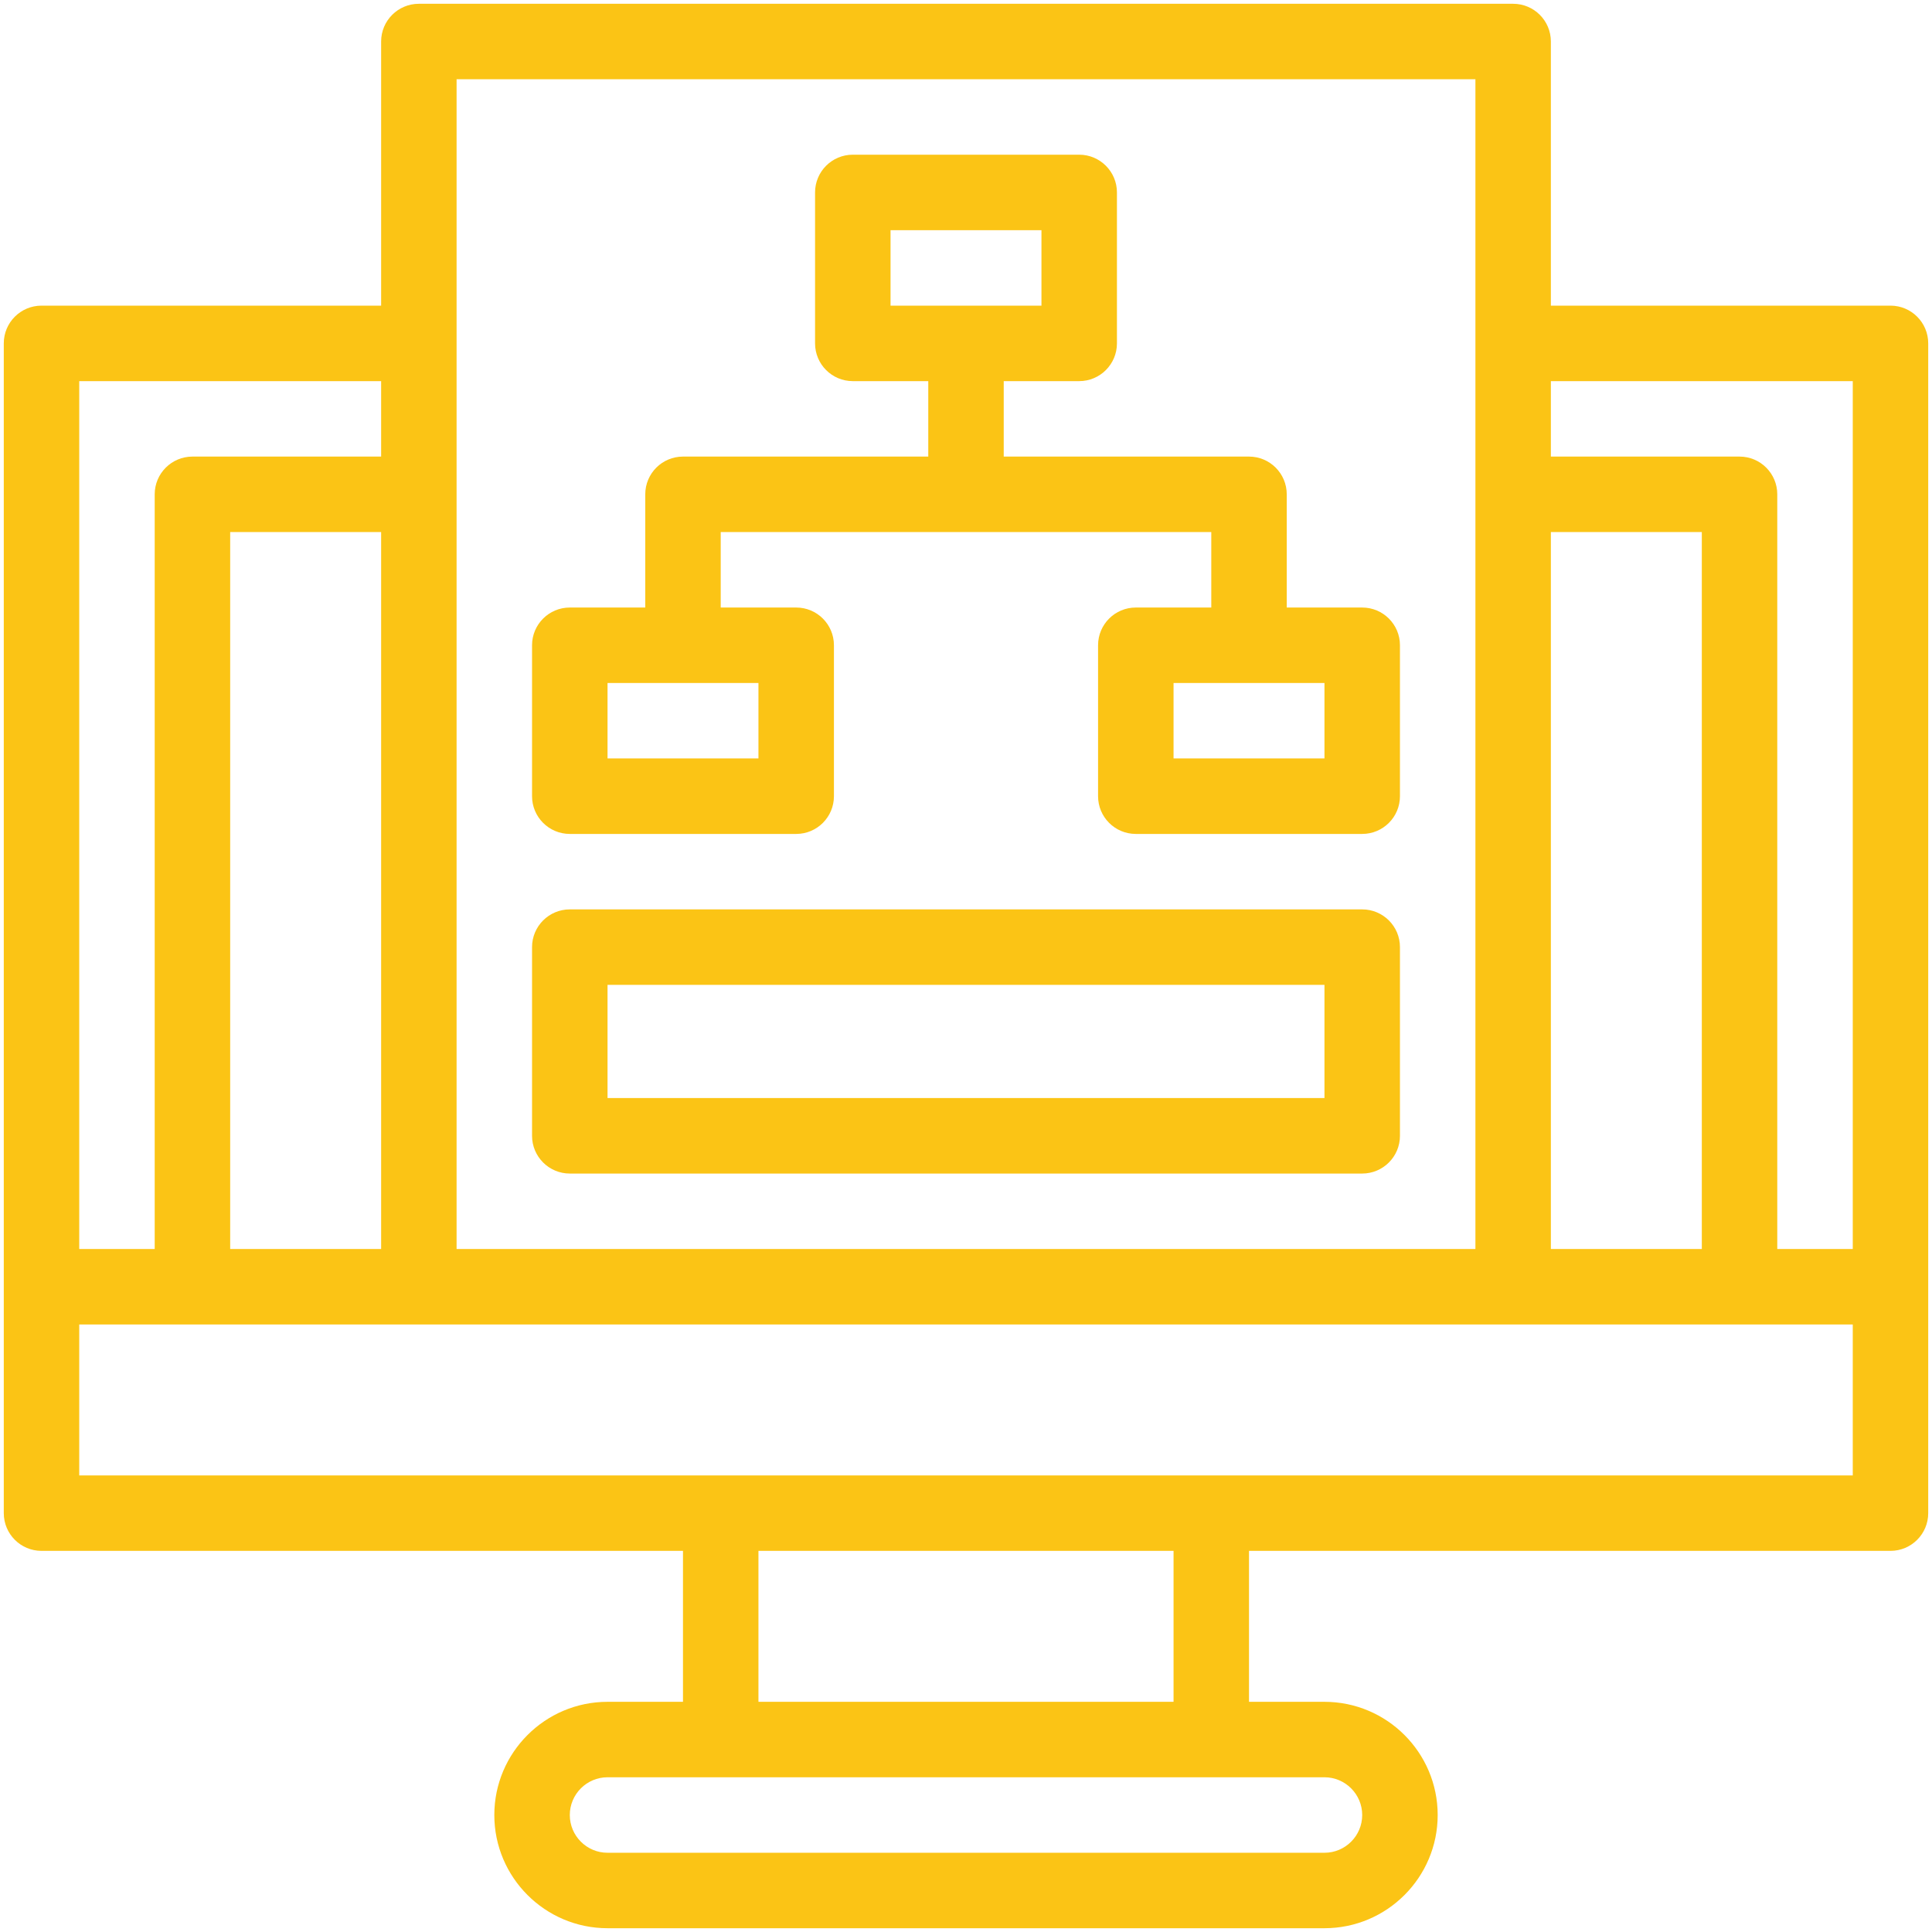
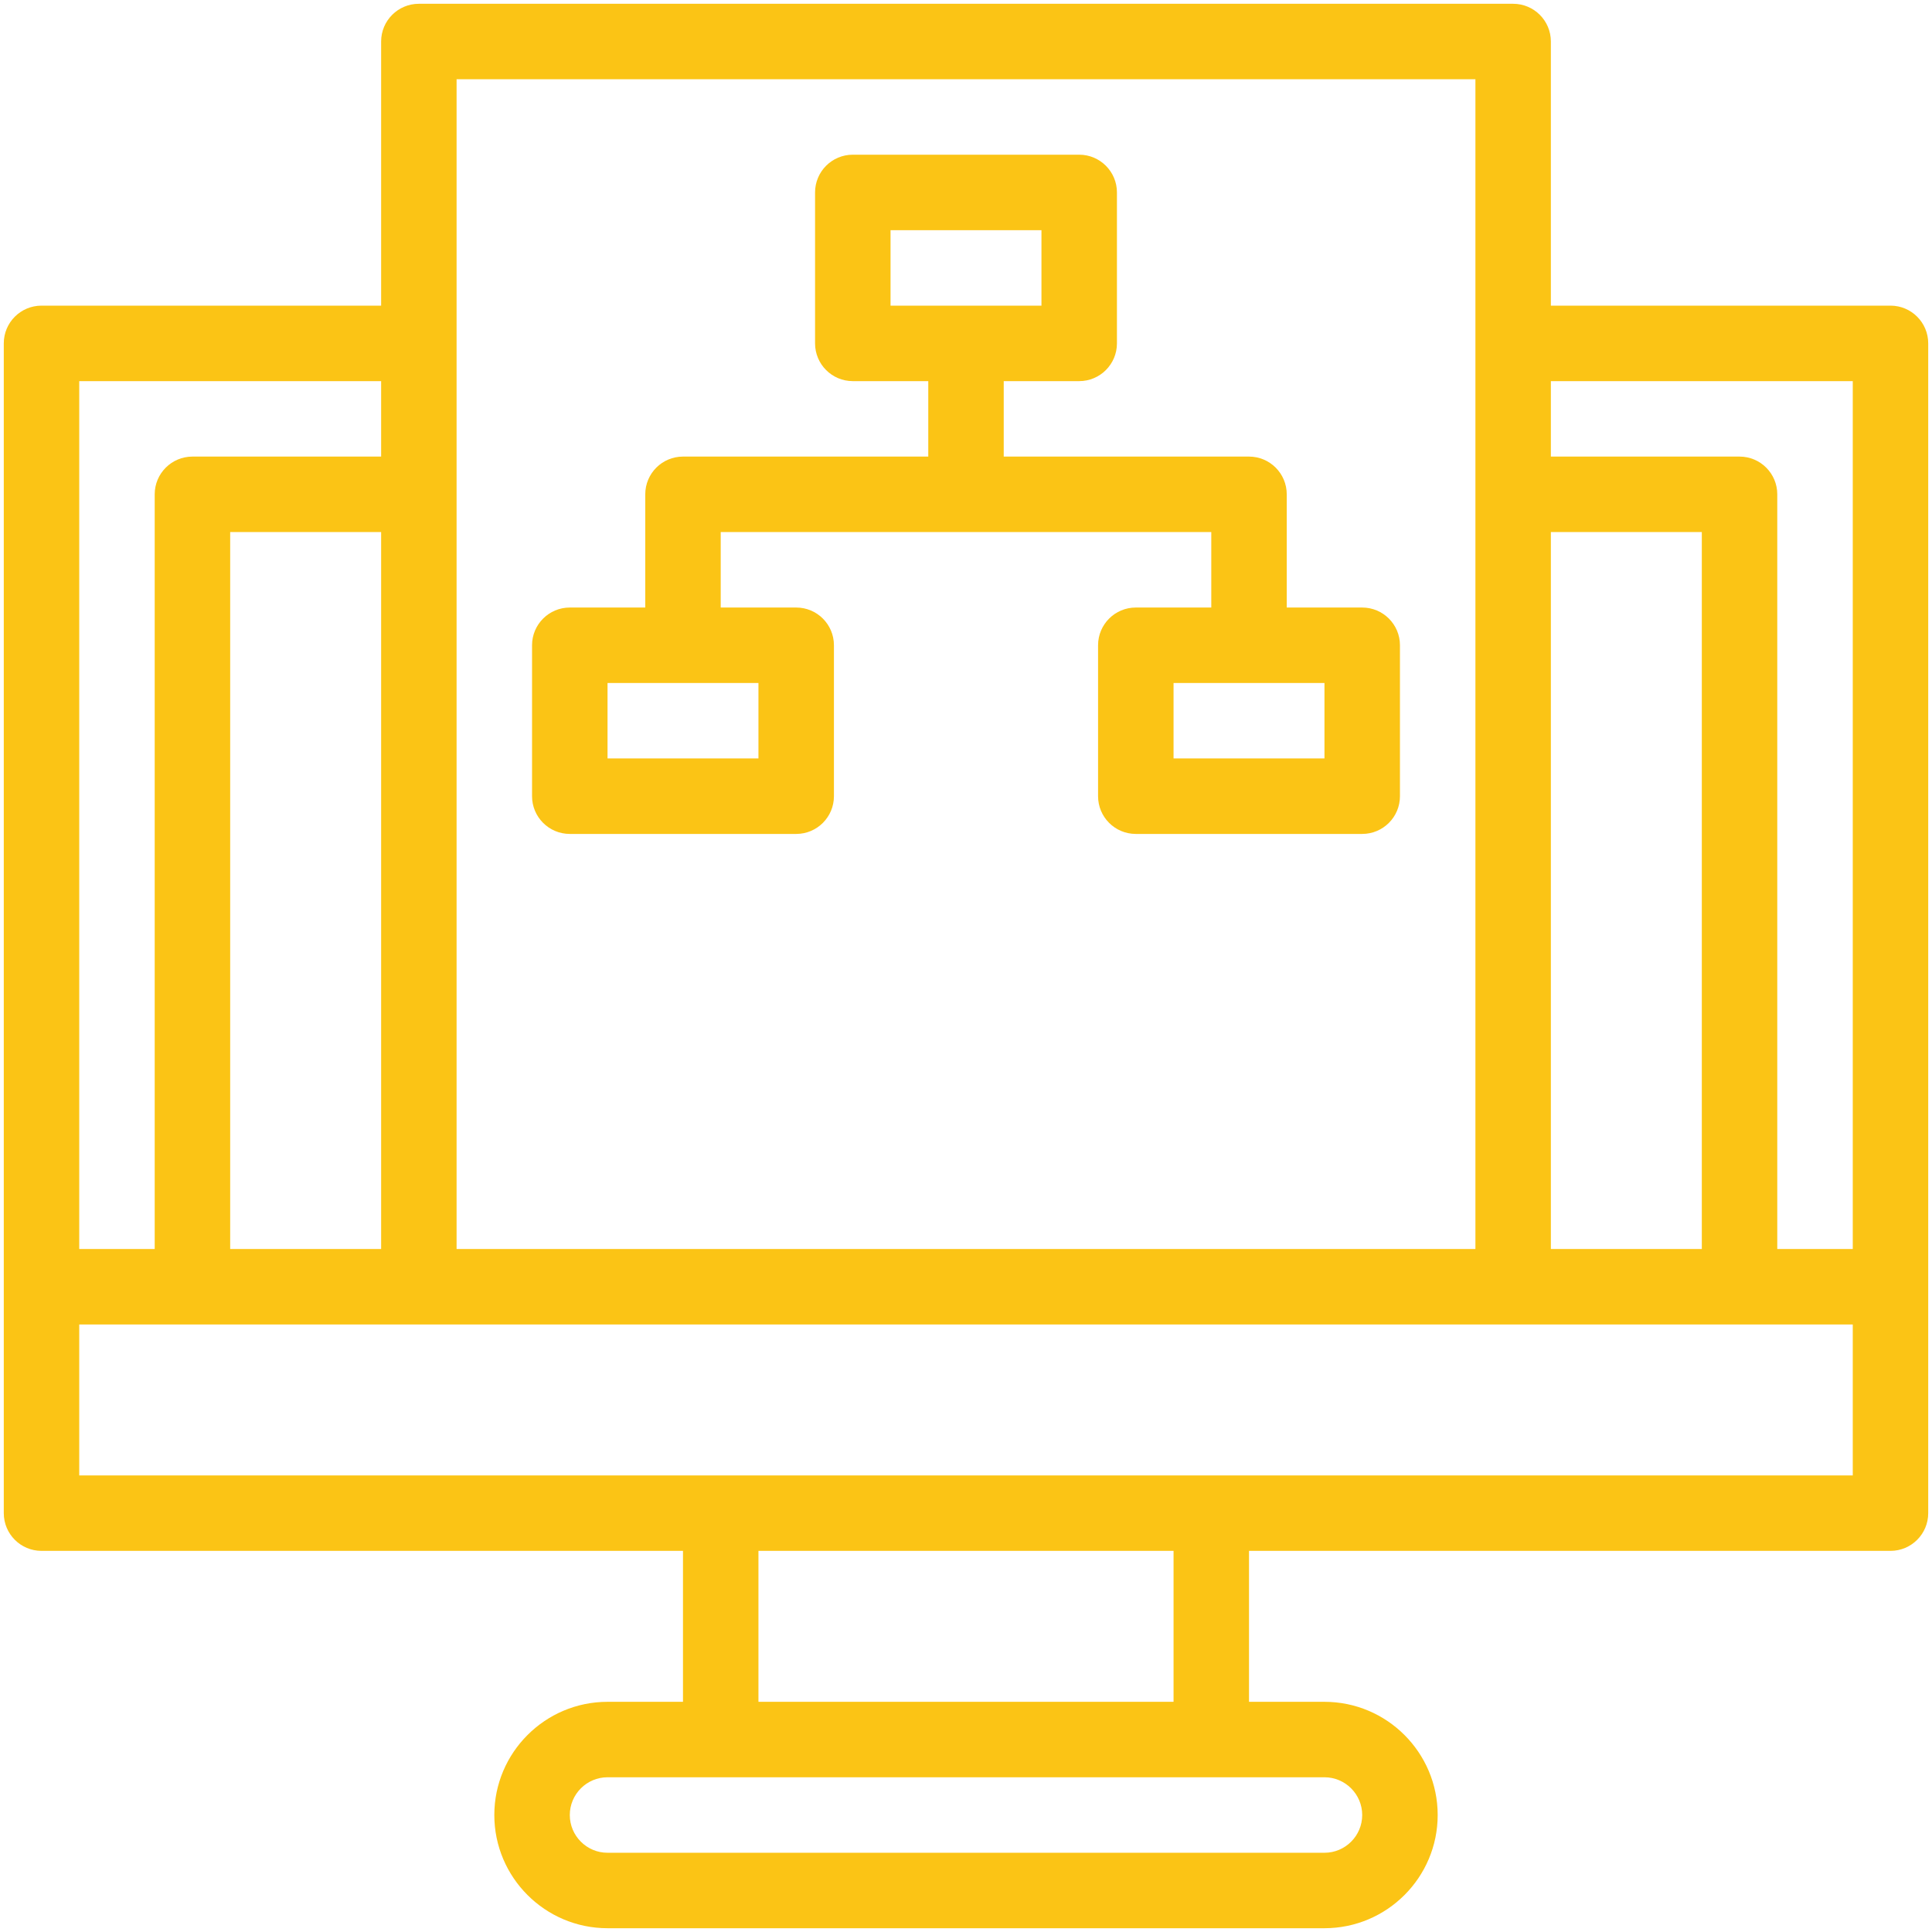
<svg xmlns="http://www.w3.org/2000/svg" width="70" height="70" viewBox="0 0 70 70" fill="none">
  <g clip-path="url(#clip0_1018_7313)">
    <path d="M68.496 11.074H56.191V1.504C56.191 0.749 55.579 0.137 54.824 0.137H15.176C14.421 0.137 13.809 0.749 13.809 1.504V11.074H1.504C0.749 11.074 0.137 11.686 0.137 12.441V54.824C0.137 55.579 0.749 56.191 1.504 56.191H24.746V61.66H22.012C19.75 61.66 17.91 63.5 17.91 65.762C17.91 68.023 19.75 69.863 22.012 69.863H47.988C50.25 69.863 52.09 68.023 52.09 65.762C52.09 63.5 50.25 61.66 47.988 61.66H45.254V56.191H68.496C69.251 56.191 69.863 55.579 69.863 54.824V12.441C69.863 11.686 69.251 11.074 68.496 11.074ZM67.129 13.809V45.254H64.394V17.91C64.394 17.155 63.782 16.543 63.027 16.543H56.191V13.809H67.129ZM56.191 19.277H61.66V45.254H56.191V19.277ZM16.543 2.871H53.457V45.254H16.543V2.871ZM8.34 45.254V19.277H13.809V45.254H8.34ZM13.809 13.809V16.543H6.973C6.218 16.543 5.605 17.155 5.605 17.91V45.254H2.871V13.809H13.809ZM49.355 65.762C49.355 66.516 48.742 67.129 47.988 67.129H22.012C21.258 67.129 20.645 66.516 20.645 65.762C20.645 65.008 21.258 64.394 22.012 64.394H47.988C48.742 64.394 49.355 65.008 49.355 65.762ZM42.52 61.66H27.48V56.191H42.52V61.66ZM2.871 53.457V47.988H67.129V53.457C65.254 53.457 6.037 53.457 2.871 53.457Z" fill="#FBC415" />
    <path d="M20.645 30.215H28.848C29.603 30.215 30.215 29.603 30.215 28.848V23.379C30.215 22.624 29.603 22.012 28.848 22.012H26.113V19.277H43.887V22.012H41.152C40.397 22.012 39.785 22.624 39.785 23.379V28.848C39.785 29.603 40.397 30.215 41.152 30.215H49.355C50.11 30.215 50.723 29.603 50.723 28.848V23.379C50.723 22.624 50.11 22.012 49.355 22.012H46.621V17.91C46.621 17.155 46.009 16.543 45.254 16.543H36.367V13.809H39.102C39.856 13.809 40.469 13.196 40.469 12.441V6.973C40.469 6.218 39.856 5.605 39.102 5.605H30.898C30.143 5.605 29.531 6.218 29.531 6.973V12.441C29.531 13.196 30.143 13.809 30.898 13.809H33.633V16.543H24.746C23.991 16.543 23.379 17.155 23.379 17.91V22.012H20.645C19.89 22.012 19.277 22.624 19.277 23.379V28.848C19.277 29.603 19.89 30.215 20.645 30.215ZM47.988 27.48H42.52V24.746H47.988V27.48ZM32.266 8.34H37.734V11.074H32.266V8.34ZM22.012 24.746H27.48V27.48H22.012V24.746Z" fill="#FBC415" />
-     <path d="M20.645 42.52H49.355C50.11 42.52 50.723 41.907 50.723 41.152V34.316C50.723 33.561 50.11 32.949 49.355 32.949H20.645C19.89 32.949 19.277 33.561 19.277 34.316V41.152C19.277 41.907 19.89 42.52 20.645 42.52ZM22.012 35.684H47.988V39.785H22.012V35.684Z" fill="#FBC415" />
  </g>
  <defs>
    <clipPath id="clip0_1018_7313">
      <rect width="70" height="70" fill="white" />
    </clipPath>
  </defs>
</svg>